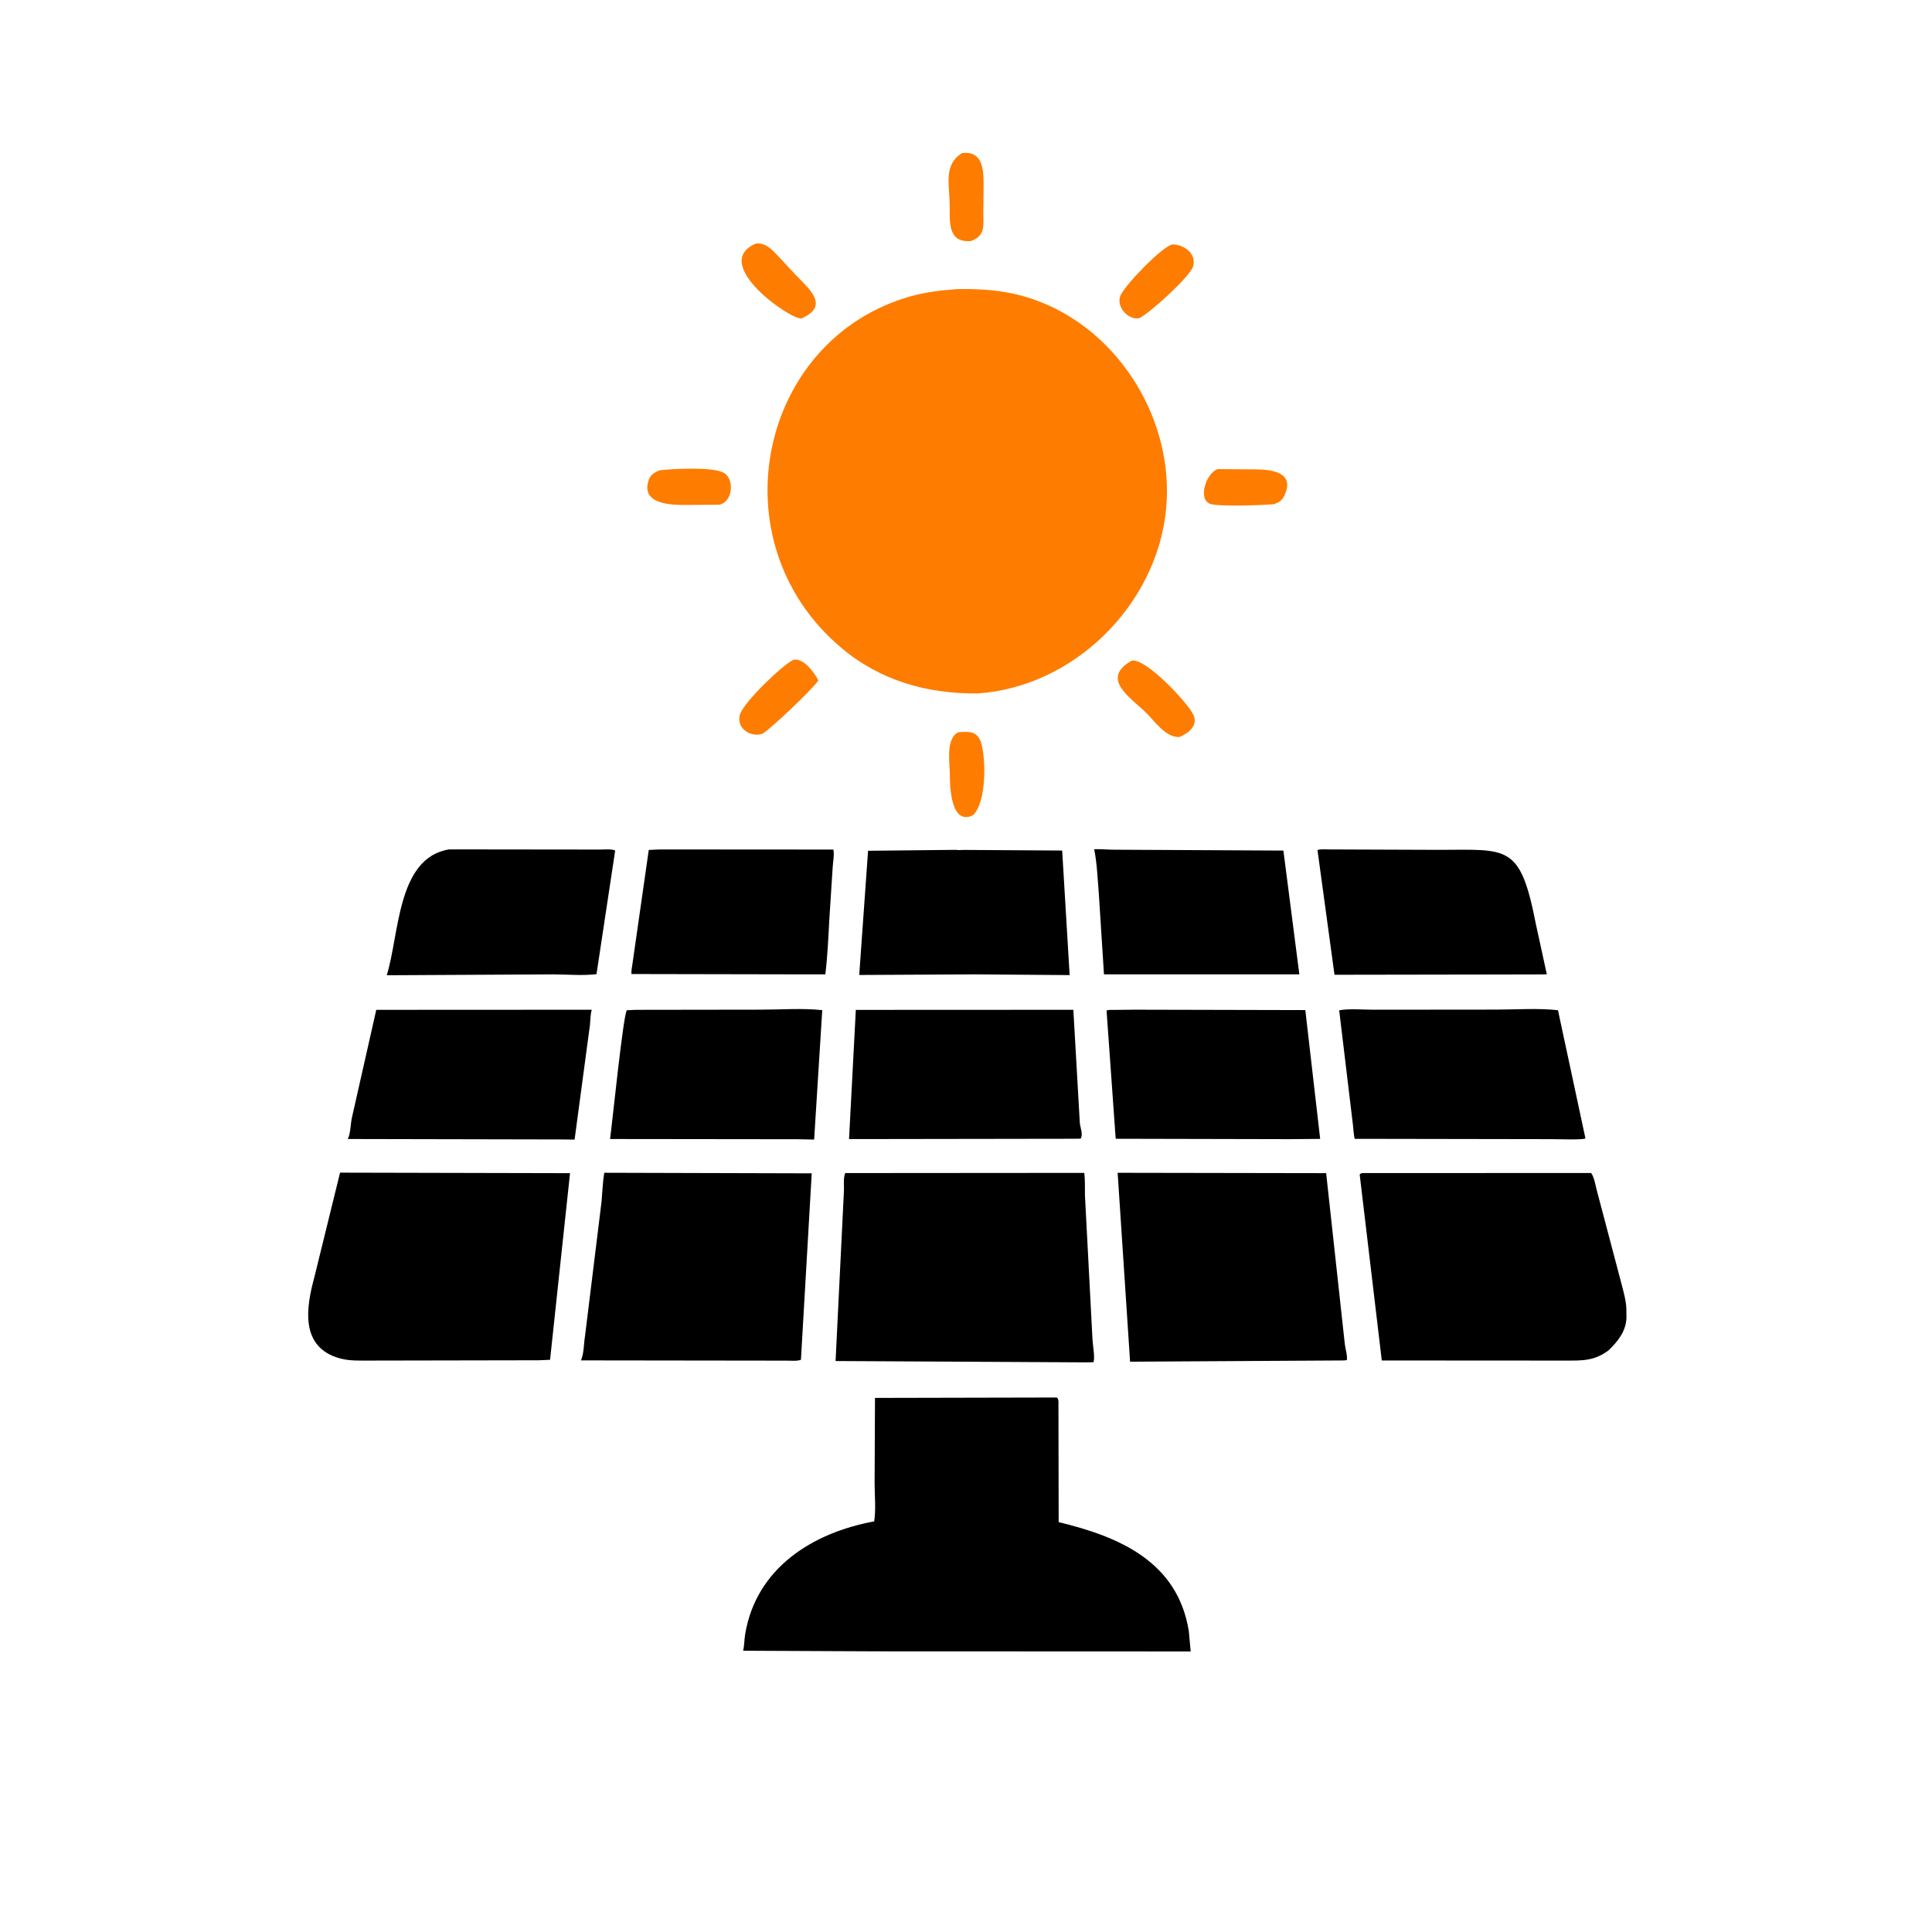
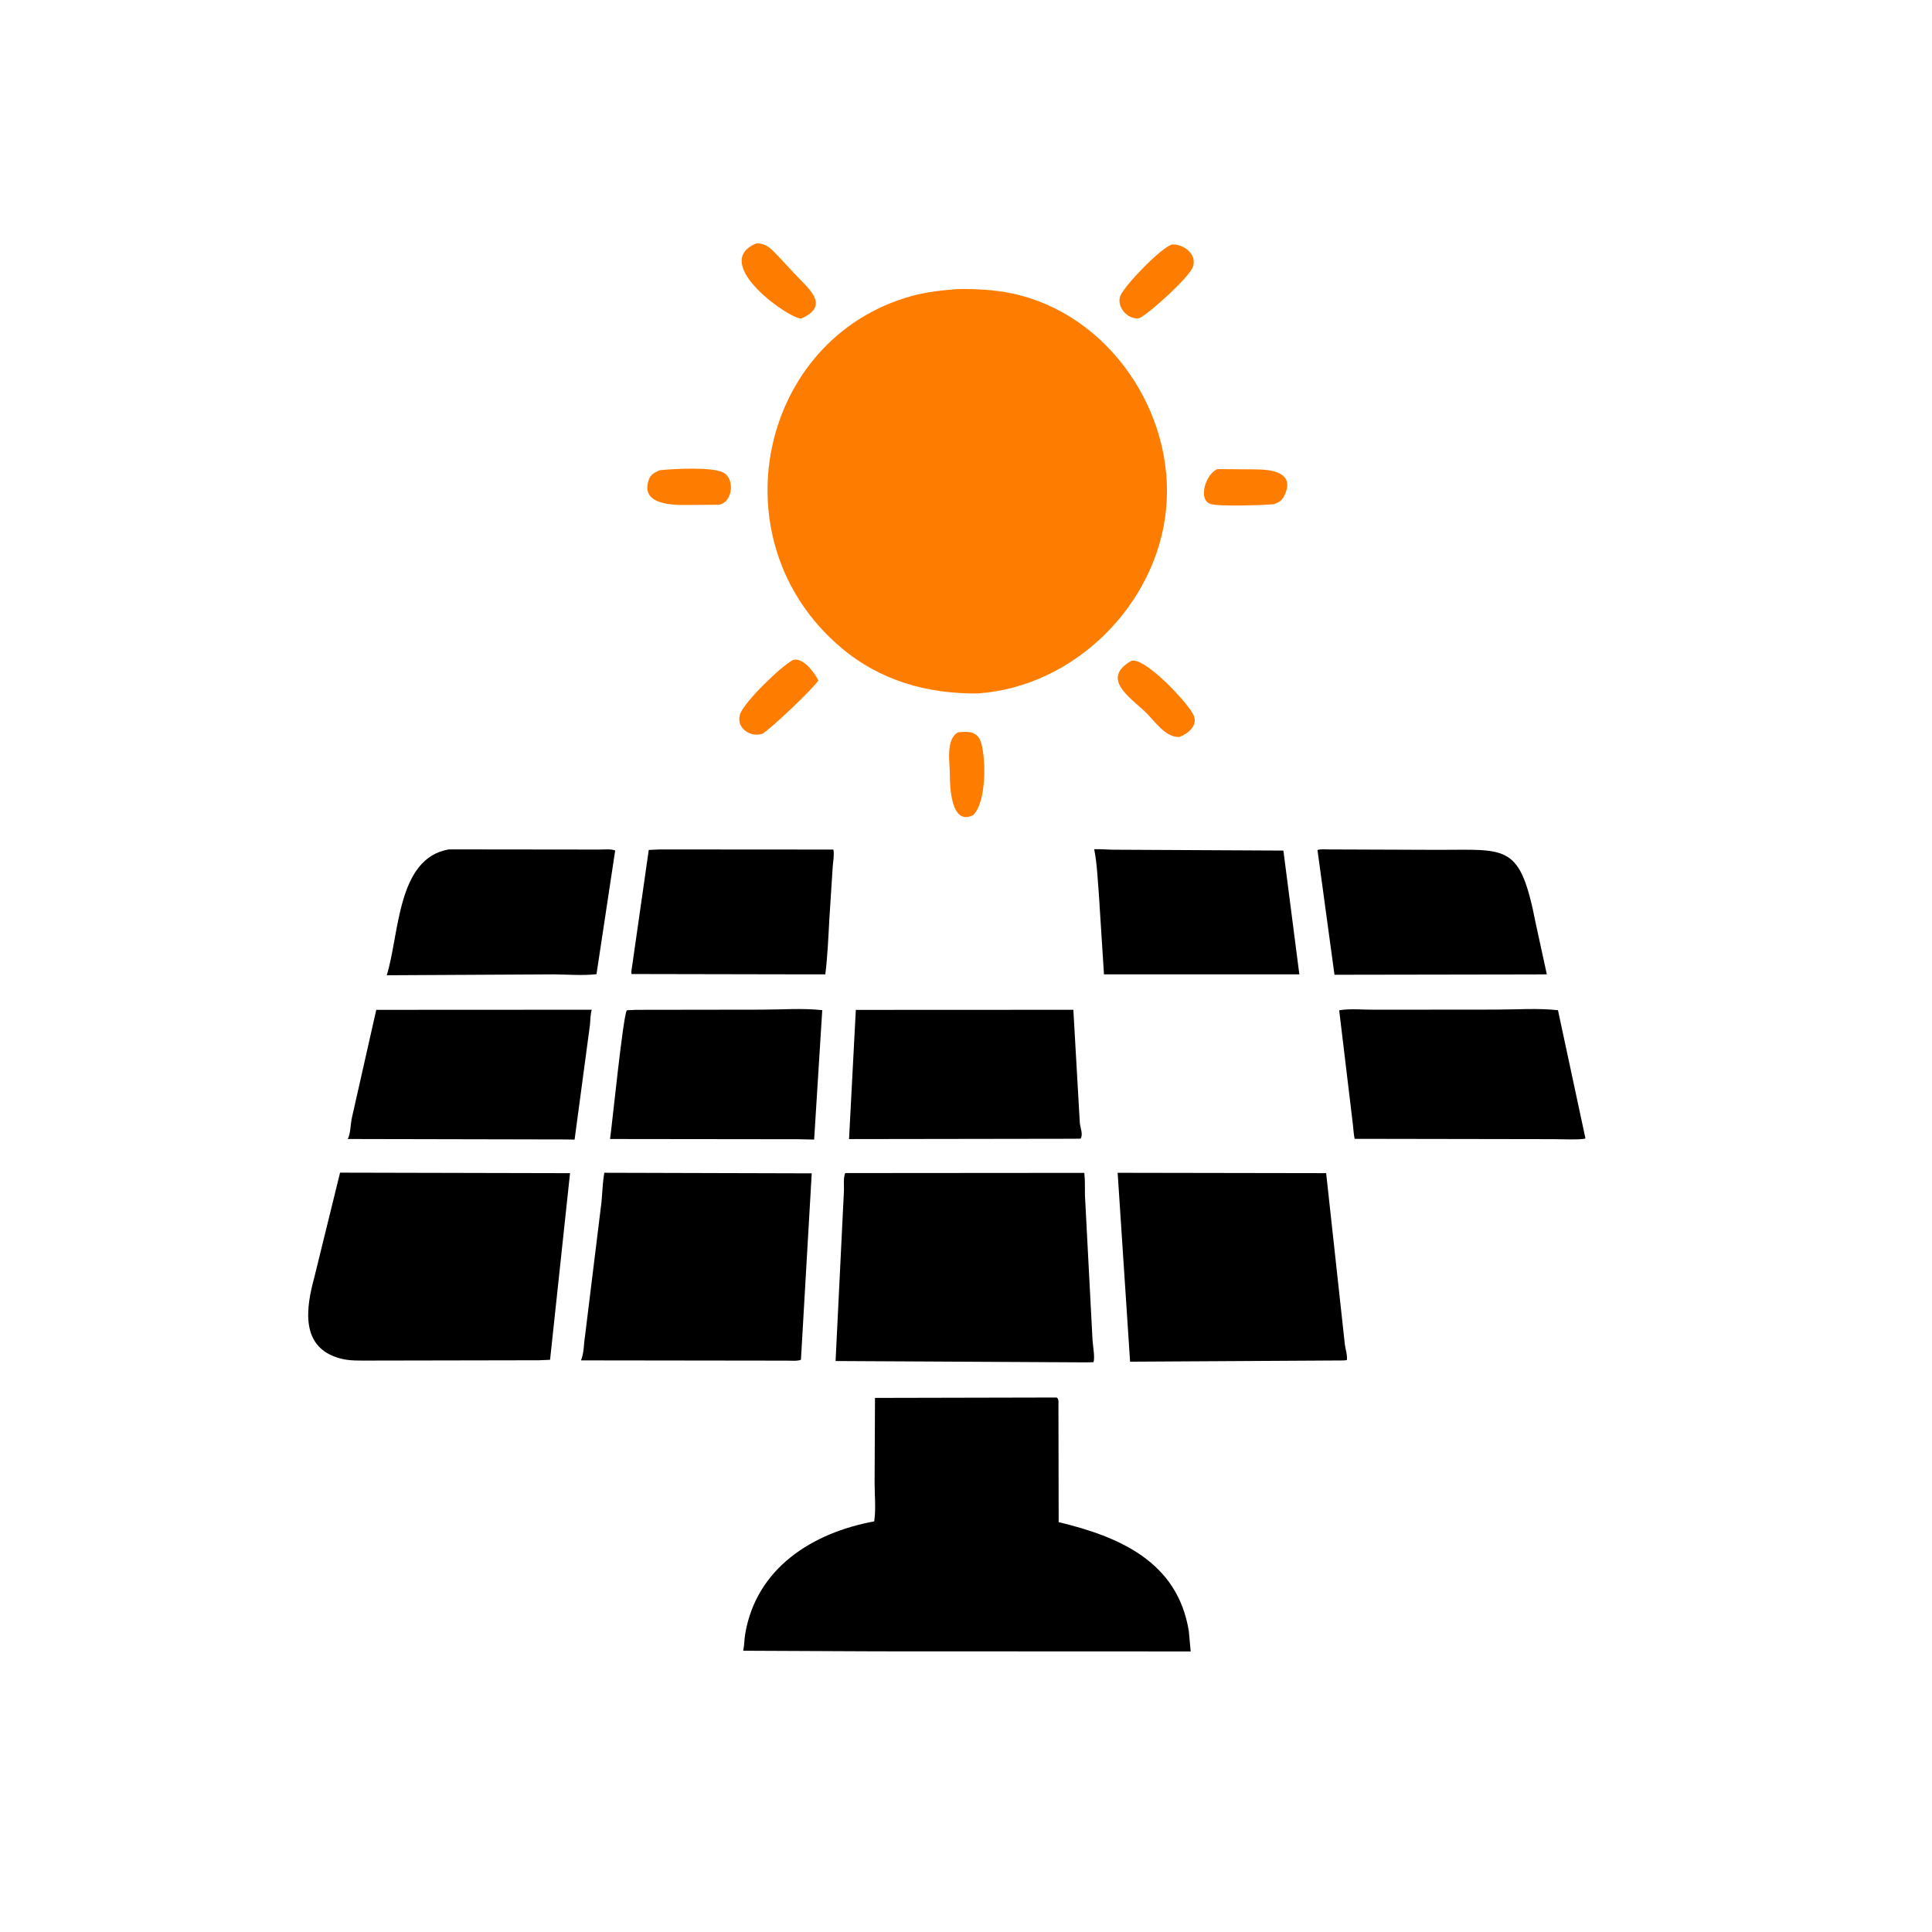
<svg xmlns="http://www.w3.org/2000/svg" version="1.1" style="display: block;" viewBox="0 0 2048 2048" width="640" height="640">
  <path transform="translate(0,0)" fill="rgb(254,124,0)" d="M 1015.58 776.302 C 1026.56 775.16 1036.14 774.913 1039.97 787.191 C 1045.07 803.577 1046.07 850.03 1031.5 864.127 C 1007.93 875.727 1006.9 833.719 1006.88 820.751 C 1006.86 808.464 1002.25 783.508 1015.58 776.302 z" />
  <path transform="translate(0,0)" fill="rgb(254,124,0)" d="M 1290.55 497.255 L 1330.5 497.572 C 1346.33 497.633 1373.84 499.863 1361.38 525.525 C 1358.86 530.71 1355.93 532.392 1350.66 534.396 C 1340.97 535.509 1291.56 537.204 1283.07 534.191 C 1269.41 529.346 1278.33 502.147 1290.55 497.255 z" />
  <path transform="translate(0,0)" fill="rgb(254,124,0)" d="M 699.533 498.437 C 713.761 496.928 755.54 494.642 767.207 501.189 C 778.925 507.764 776.977 532.247 762.251 535.04 L 725.03 535.289 C 708.968 535.308 678.521 533.573 687.946 508.044 C 689.921 502.697 694.589 500.454 699.533 498.437 z" />
-   <path transform="translate(0,0)" fill="rgb(254,124,0)" d="M 1019.95 162.221 C 1041.53 159.829 1042.71 179.079 1042.63 196.396 L 1042.37 224.176 C 1042.17 238.53 1045.25 249.591 1029.41 255.459 C 1003.98 257.713 1006.97 234.505 1006.71 216.135 C 1006.42 195.504 1000.01 174.378 1019.95 162.221 z" />
  <path transform="translate(0,0)" fill="rgb(254,124,0)" d="M 801.438 258.11 C 811.993 257.43 818.011 264.216 824.84 271.443 L 842.938 290.836 C 856.778 305.635 880.523 323.788 849.736 337.5 C 839.788 340.294 751.342 279.321 801.438 258.11 z" />
  <path transform="translate(0,0)" fill="rgb(254,124,0)" d="M 1242.34 259.142 C 1254.42 258.74 1268.87 268.777 1264.7 282.5 C 1261.4 293.375 1217.98 332.623 1207.75 337.28 C 1195.39 339.656 1182.2 324.188 1188.13 312.5 C 1194.27 300.396 1230.36 262.984 1242.34 259.142 z" />
  <path transform="translate(0,0)" fill="rgb(254,124,0)" d="M 840.918 699.5 C 851.894 696.928 863.323 713.266 867.544 721.233 C 861.565 730.434 816.616 773.046 808.212 777.802 C 795.445 782.161 779.96 771.637 784.451 757.216 C 788.413 744.492 828.529 705.54 840.918 699.5 z" />
  <path transform="translate(0,0)" fill="rgb(254,124,0)" d="M 1199.24 700.5 C 1213.6 696.156 1259.67 745.542 1265.2 758.017 C 1270.2 769.326 1259.52 777.42 1250.36 781.228 C 1235.53 782.067 1224.22 764.525 1214.65 755.25 C 1198.16 739.263 1166.27 719.572 1199.24 700.5 z" />
  <path transform="translate(0,0)" fill="rgb(0,0,0)" d="M 698.798 900.447 L 883.417 900.573 C 884.592 905.884 882.864 914.605 882.617 920.277 L 879.173 973.755 C 878.09 993.305 877.288 1013.42 874.878 1032.84 L 858.25 1032.87 L 669.385 1032.51 C 669 1029.26 669.972 1025.35 670.381 1022.05 L 687.714 900.99 L 698.798 900.447 z" />
  <path transform="translate(0,0)" fill="rgb(0,0,0)" d="M 1159.89 900.208 C 1166.4 899.911 1174.15 900.707 1180.81 900.727 L 1360.45 901.646 L 1377.36 1032.86 L 1170.26 1032.87 L 1164.8 947.375 C 1163.53 932.024 1162.98 916.217 1160.06 901.088 L 1159.89 900.208 z" />
-   <path transform="translate(0,0)" fill="rgb(0,0,0)" d="M 1013.51 900.87 C 1015.51 901.426 1019.29 900.948 1021.44 900.946 L 1125.95 901.61 L 1133.86 1033.64 L 1034.25 1032.86 L 910.82 1033.51 L 920.192 901.853 L 1013.51 900.87 z" />
  <path transform="translate(0,0)" fill="rgb(0,0,0)" d="M 475.861 900.389 L 635.819 900.573 C 640.403 900.556 647.993 899.766 652.123 901.557 L 632.315 1032.68 C 617.648 1034.36 601.572 1032.98 586.75 1032.87 L 409.973 1033.81 C 423.522 990.364 420.666 909.74 475.861 900.389 z" />
  <path transform="translate(0,0)" fill="rgb(0,0,0)" d="M 1409.59 900.441 L 1524.83 900.87 C 1598.58 900.843 1611.41 894.141 1628.1 979.607 L 1639.71 1032.85 L 1624.75 1032.95 L 1414.61 1033.29 L 1396.6 901.171 C 1398.76 899.785 1406.68 900.509 1409.59 900.441 z" />
  <path transform="translate(0,0)" fill="rgb(0,0,0)" d="M 673.948 1070.46 L 806.577 1070.28 C 827.741 1070.28 850.637 1068.5 871.619 1070.81 L 863.03 1207.98 L 845.896 1207.63 L 646.684 1207.4 C 648.995 1191.03 660.622 1075.5 664.5 1070.9 L 673.948 1070.46 z" />
-   <path transform="translate(0,0)" fill="rgb(0,0,0)" d="M 1202.8 1070.31 L 1383.69 1070.73 L 1399.43 1207.27 L 1367.5 1207.55 L 1182.68 1207.14 L 1173 1071.3 C 1175.34 1070.18 1178.08 1070.57 1180.64 1070.54 L 1202.8 1070.31 z" />
  <path transform="translate(0,0)" fill="rgb(0,0,0)" d="M 398.859 1070.47 L 627.281 1070.36 C 625.833 1075.35 625.842 1081.24 625.375 1086.42 L 609.096 1208 L 598.25 1207.86 L 368.65 1207.39 C 371.631 1201.85 371.579 1191.29 373.016 1184.91 L 398.859 1070.47 z" />
  <path transform="translate(0,0)" fill="rgb(0,0,0)" d="M 1456.7 1070.34 L 1585.87 1070.22 C 1607.28 1070.2 1630.29 1068.51 1651.52 1070.87 L 1680.64 1206.75 C 1677.68 1208.57 1650.96 1207.51 1645.49 1207.55 L 1435.99 1207.2 C 1434.89 1202.46 1434.79 1197.34 1434.18 1192.51 L 1419.59 1070.95 C 1430.88 1068.94 1445.08 1070.41 1456.7 1070.34 z" />
  <path transform="translate(0,0)" fill="rgb(0,0,0)" d="M 907.213 1070.52 L 1137.8 1070.42 L 1144.63 1189.95 C 1144.97 1195.26 1148.45 1202.32 1145.5 1207.03 L 1138.25 1207.13 L 900.016 1207.48 L 907.213 1070.52 z" />
  <path transform="translate(0,0)" fill="rgb(0,0,0)" d="M 640.55 1243.18 L 860.468 1243.79 L 849.025 1441.44 C 844.687 1443.04 838.395 1442.3 833.75 1442.34 L 615.887 1442.06 C 619.18 1434.01 618.759 1424.49 620.178 1416 L 637.687 1273.5 C 638.602 1263.31 638.871 1253.28 640.55 1243.18 z" />
  <path transform="translate(0,0)" fill="rgb(0,0,0)" d="M 1184.75 1243.22 L 1405.77 1243.59 L 1425.6 1425.13 C 1426.25 1430.33 1428.43 1436.72 1427.73 1441.76 L 1424.5 1442.13 L 1197.94 1443.45 L 1184.75 1243.22 z" />
  <path transform="translate(0,0)" fill="rgb(0,0,0)" d="M 360.483 1243.06 L 604.258 1243.61 L 583.094 1441.45 L 571.25 1441.94 L 391.318 1442.27 C 381.389 1442.22 370.863 1442.7 361.189 1440.18 C 317.123 1428.7 324.678 1385.34 333.298 1353.59 L 360.483 1243.06 z" />
-   <path transform="translate(0,0)" fill="rgb(0,0,0)" d="M 1447.26 1243.47 L 1686.69 1243.46 C 1690.19 1248.41 1691.11 1256.14 1692.72 1261.97 L 1718.7 1360.36 C 1720.91 1368.98 1723.84 1378.83 1724 1387.71 L 1724.11 1396.67 C 1723.74 1411.08 1715.03 1421.91 1705.18 1431.39 C 1689.79 1442.95 1677 1442.26 1658.77 1442.28 L 1464.75 1442.16 L 1441.32 1245 C 1443.12 1243.05 1444.71 1243.6 1447.26 1243.47 z" />
  <path transform="translate(0,0)" fill="rgb(0,0,0)" d="M 895.941 1243.5 L 1149.4 1243.31 C 1150.33 1251.03 1149.95 1259.12 1150.08 1266.89 L 1158.13 1420.71 C 1158.39 1425.87 1161.05 1440.47 1159 1444 L 1151.25 1444.16 L 885.746 1442.74 L 894.642 1261.6 C 894.726 1255.99 893.878 1248.75 895.941 1243.5 z" />
  <path transform="translate(0,0)" fill="rgb(0,0,0)" d="M 1120.14 1481.42 C 1122.56 1482.73 1122.01 1487.08 1122 1489.65 L 1122.23 1613.51 C 1186.03 1628.88 1248.3 1655.12 1260.19 1729.03 L 1262.18 1750.62 L 929.75 1750.49 L 787.801 1749.84 C 789.098 1744.04 788.953 1737.9 789.95 1732 C 801.708 1662.47 860.78 1624.83 926.686 1612.73 C 928.652 1599.96 927.11 1584.82 927.117 1571.82 L 927.528 1481.84 L 1120.14 1481.42 z" />
  <path transform="translate(0,0)" fill="rgb(254,124,0)" d="M 1014.98 306.435 C 1034.71 306.142 1053.64 307.025 1073 311.107 C 1175.43 332.707 1246.4 437.774 1236.03 540.5 C 1225.8 641.875 1138.09 728.342 1036.08 735.088 C 982.597 735.56 932.711 721.443 891.313 686.312 C 757.954 573.143 804.986 358.573 966.025 313.922 C 982.138 309.454 998.356 307.696 1014.98 306.435 z" />
</svg>